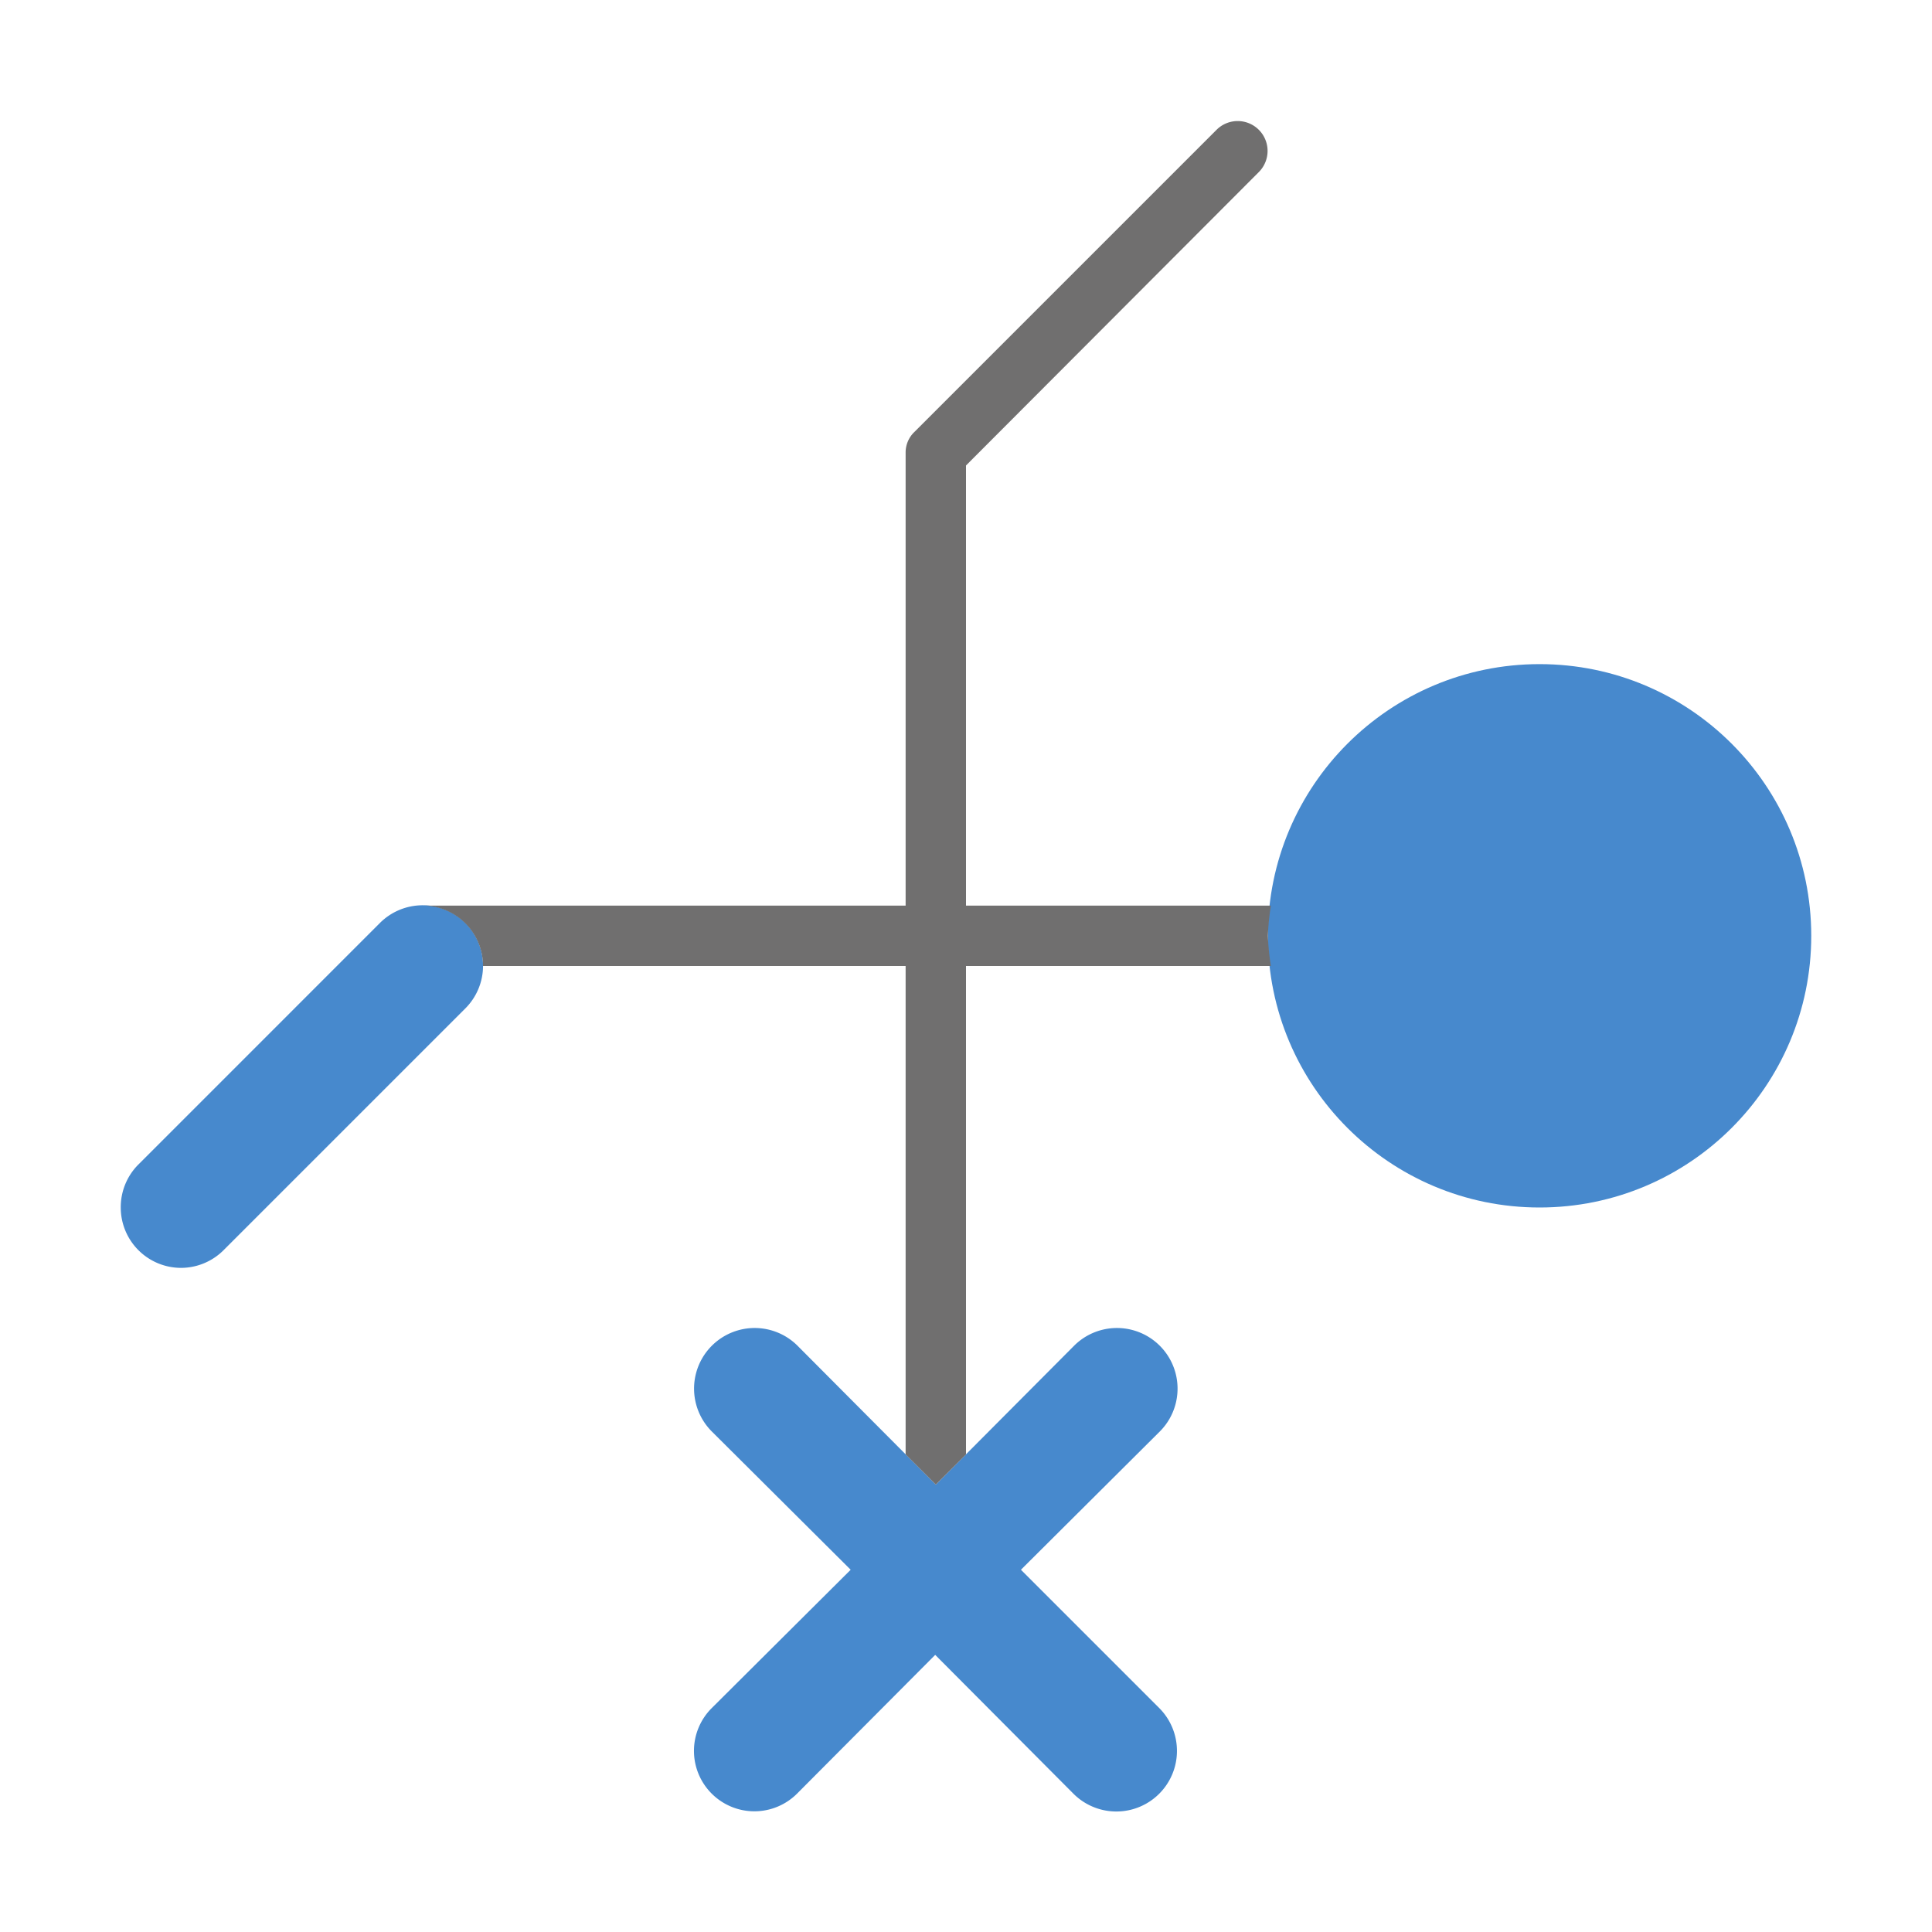
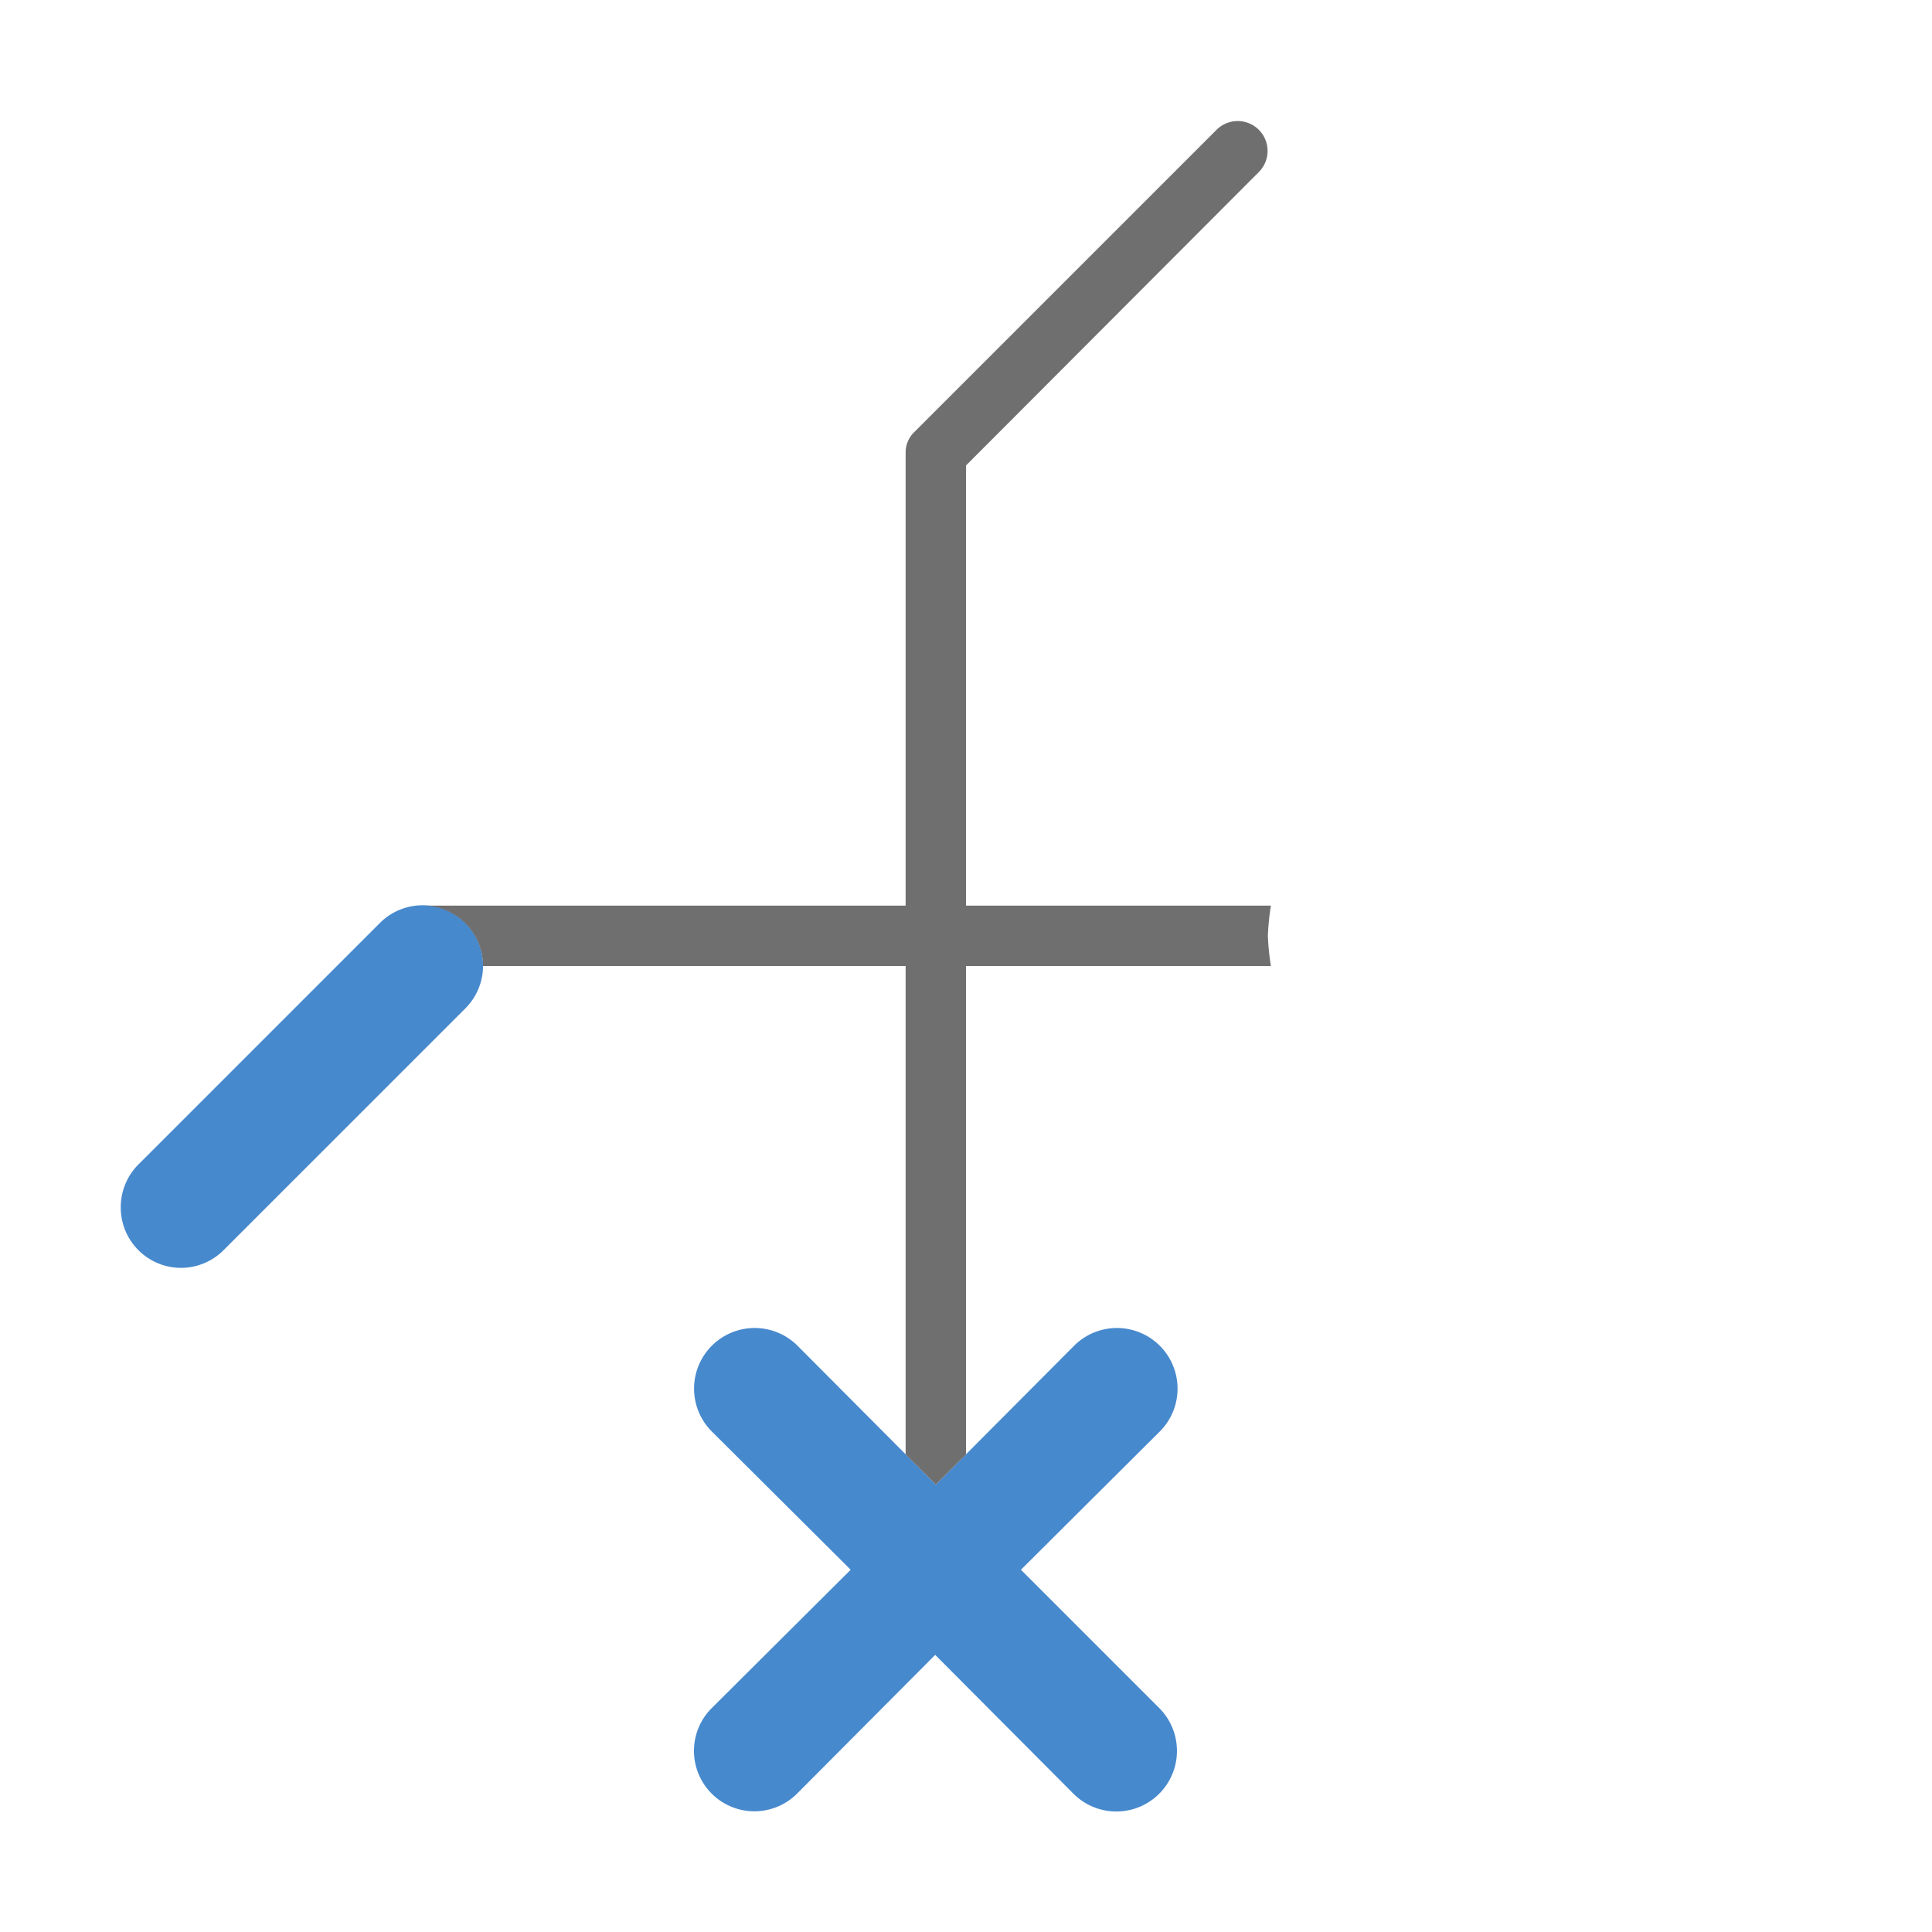
<svg xmlns="http://www.w3.org/2000/svg" id="NEW_Naviate_S_ribbon" data-name="NEW Naviate S ribbon" viewBox="0 0 32 32">
  <defs>
    <style>.cls-1{fill:#4789cd;}.cls-2{fill:#706f6f;}.cls-3{fill:none;}</style>
  </defs>
  <title>TopNearSymbols32</title>
  <g id="Draw_Top_Near_Symbols_32x32" data-name="Draw Top Near Symbols 32x32">
    <g id="Group_2823" data-name="Group 2823">
-       <circle id="Ellipse_131" data-name="Ellipse 131" class="cls-1" cx="25.5" cy="15.5" r="4.5" />
      <path id="Path_2423" data-name="Path 2423" class="cls-1" d="M3,21a1,1,0,0,1-1-1,1,1,0,0,1,.29-.71l4-4a1,1,0,0,1,1.42,0,1,1,0,0,1,0,1.41l0,0-4,4A1,1,0,0,1,3,21Z" />
      <path id="Path_2424" data-name="Path 2424" class="cls-1" d="M16.91,26l2.3-2.29a1,1,0,0,0-1.42-1.42l-2.29,2.3-2.29-2.3a1,1,0,0,0-1.42,1.42L14.09,26l-2.3,2.29a1,1,0,0,0,0,1.42,1,1,0,0,0,1.41,0l0,0,2.29-2.3,2.29,2.3a1,1,0,0,0,1.42-1.42Z" />
    </g>
    <path id="Path_2425" data-name="Path 2425" class="cls-2" d="M21,15.5a4.23,4.23,0,0,1,.05-.5H16V7.71l4.85-4.86a.49.49,0,0,0-.7-.7l-5,5A.47.47,0,0,0,15,7.5V15H7a1,1,0,0,1,1,1h7v8.09l.5.5.5-.5V16h5.05A4.23,4.23,0,0,1,21,15.5Z" />
    <rect id="Rectangle_1294" data-name="Rectangle 1294" class="cls-3" width="32" height="32" />
  </g>
</svg>